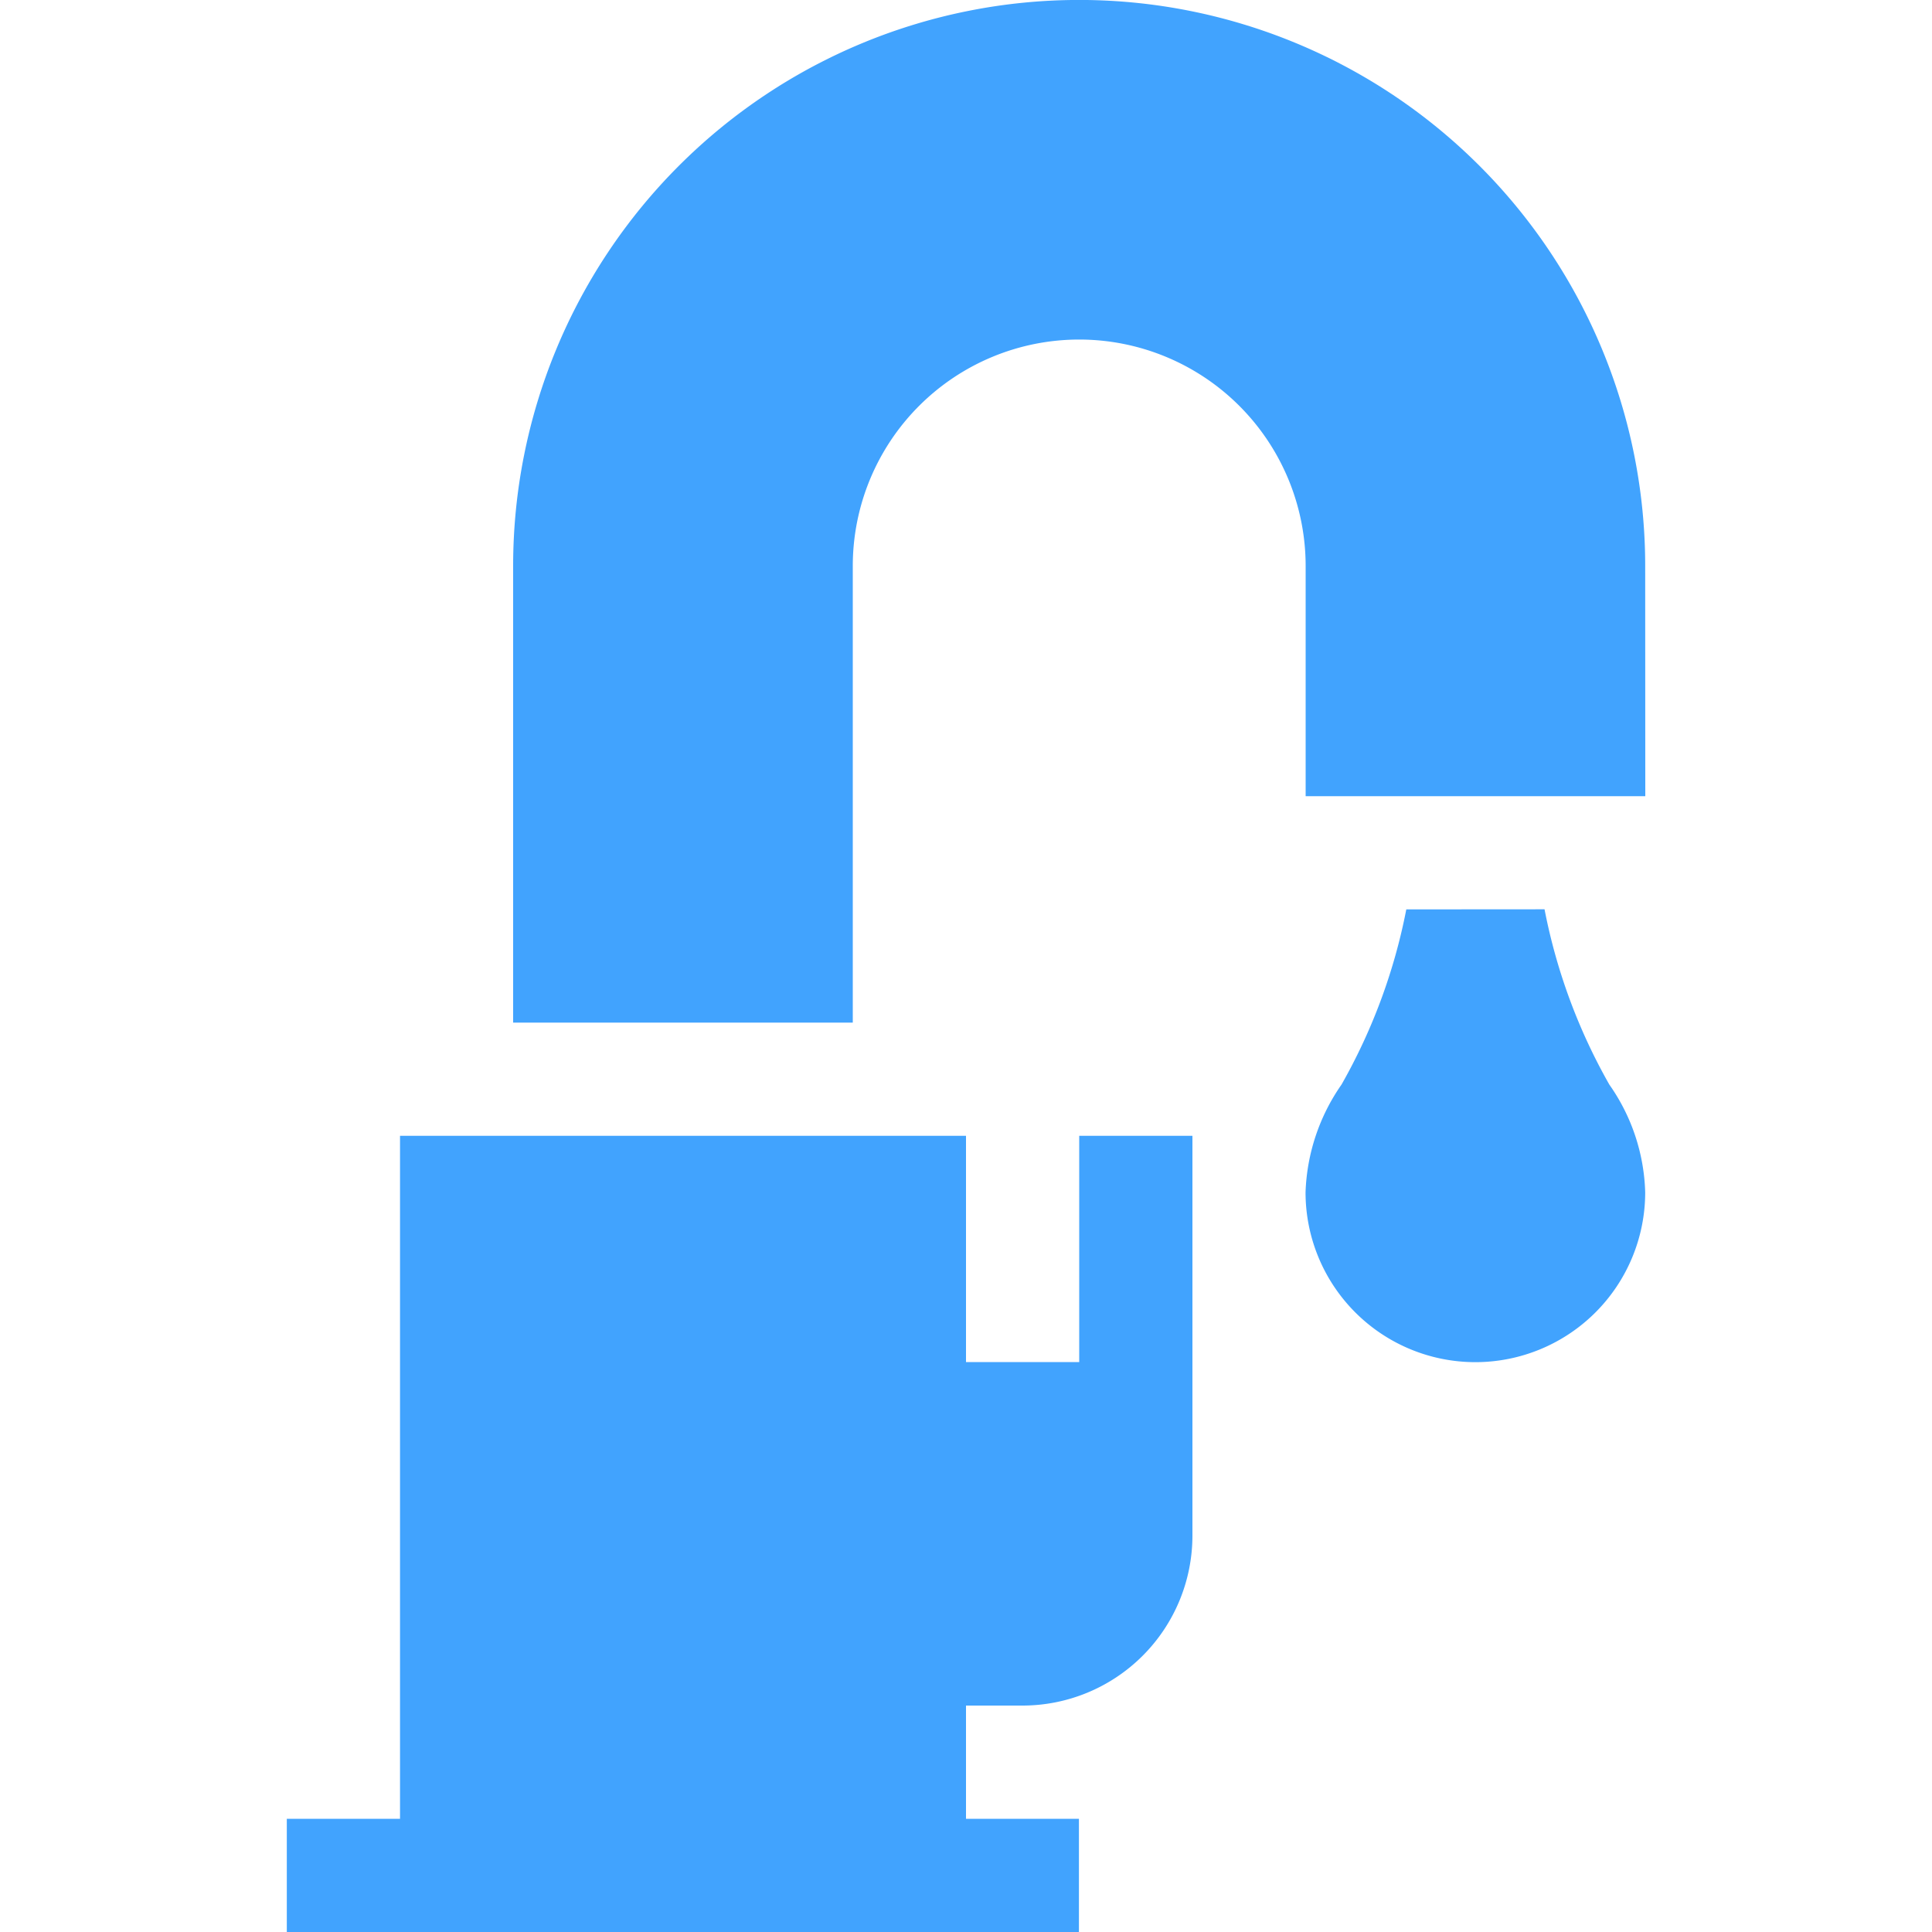
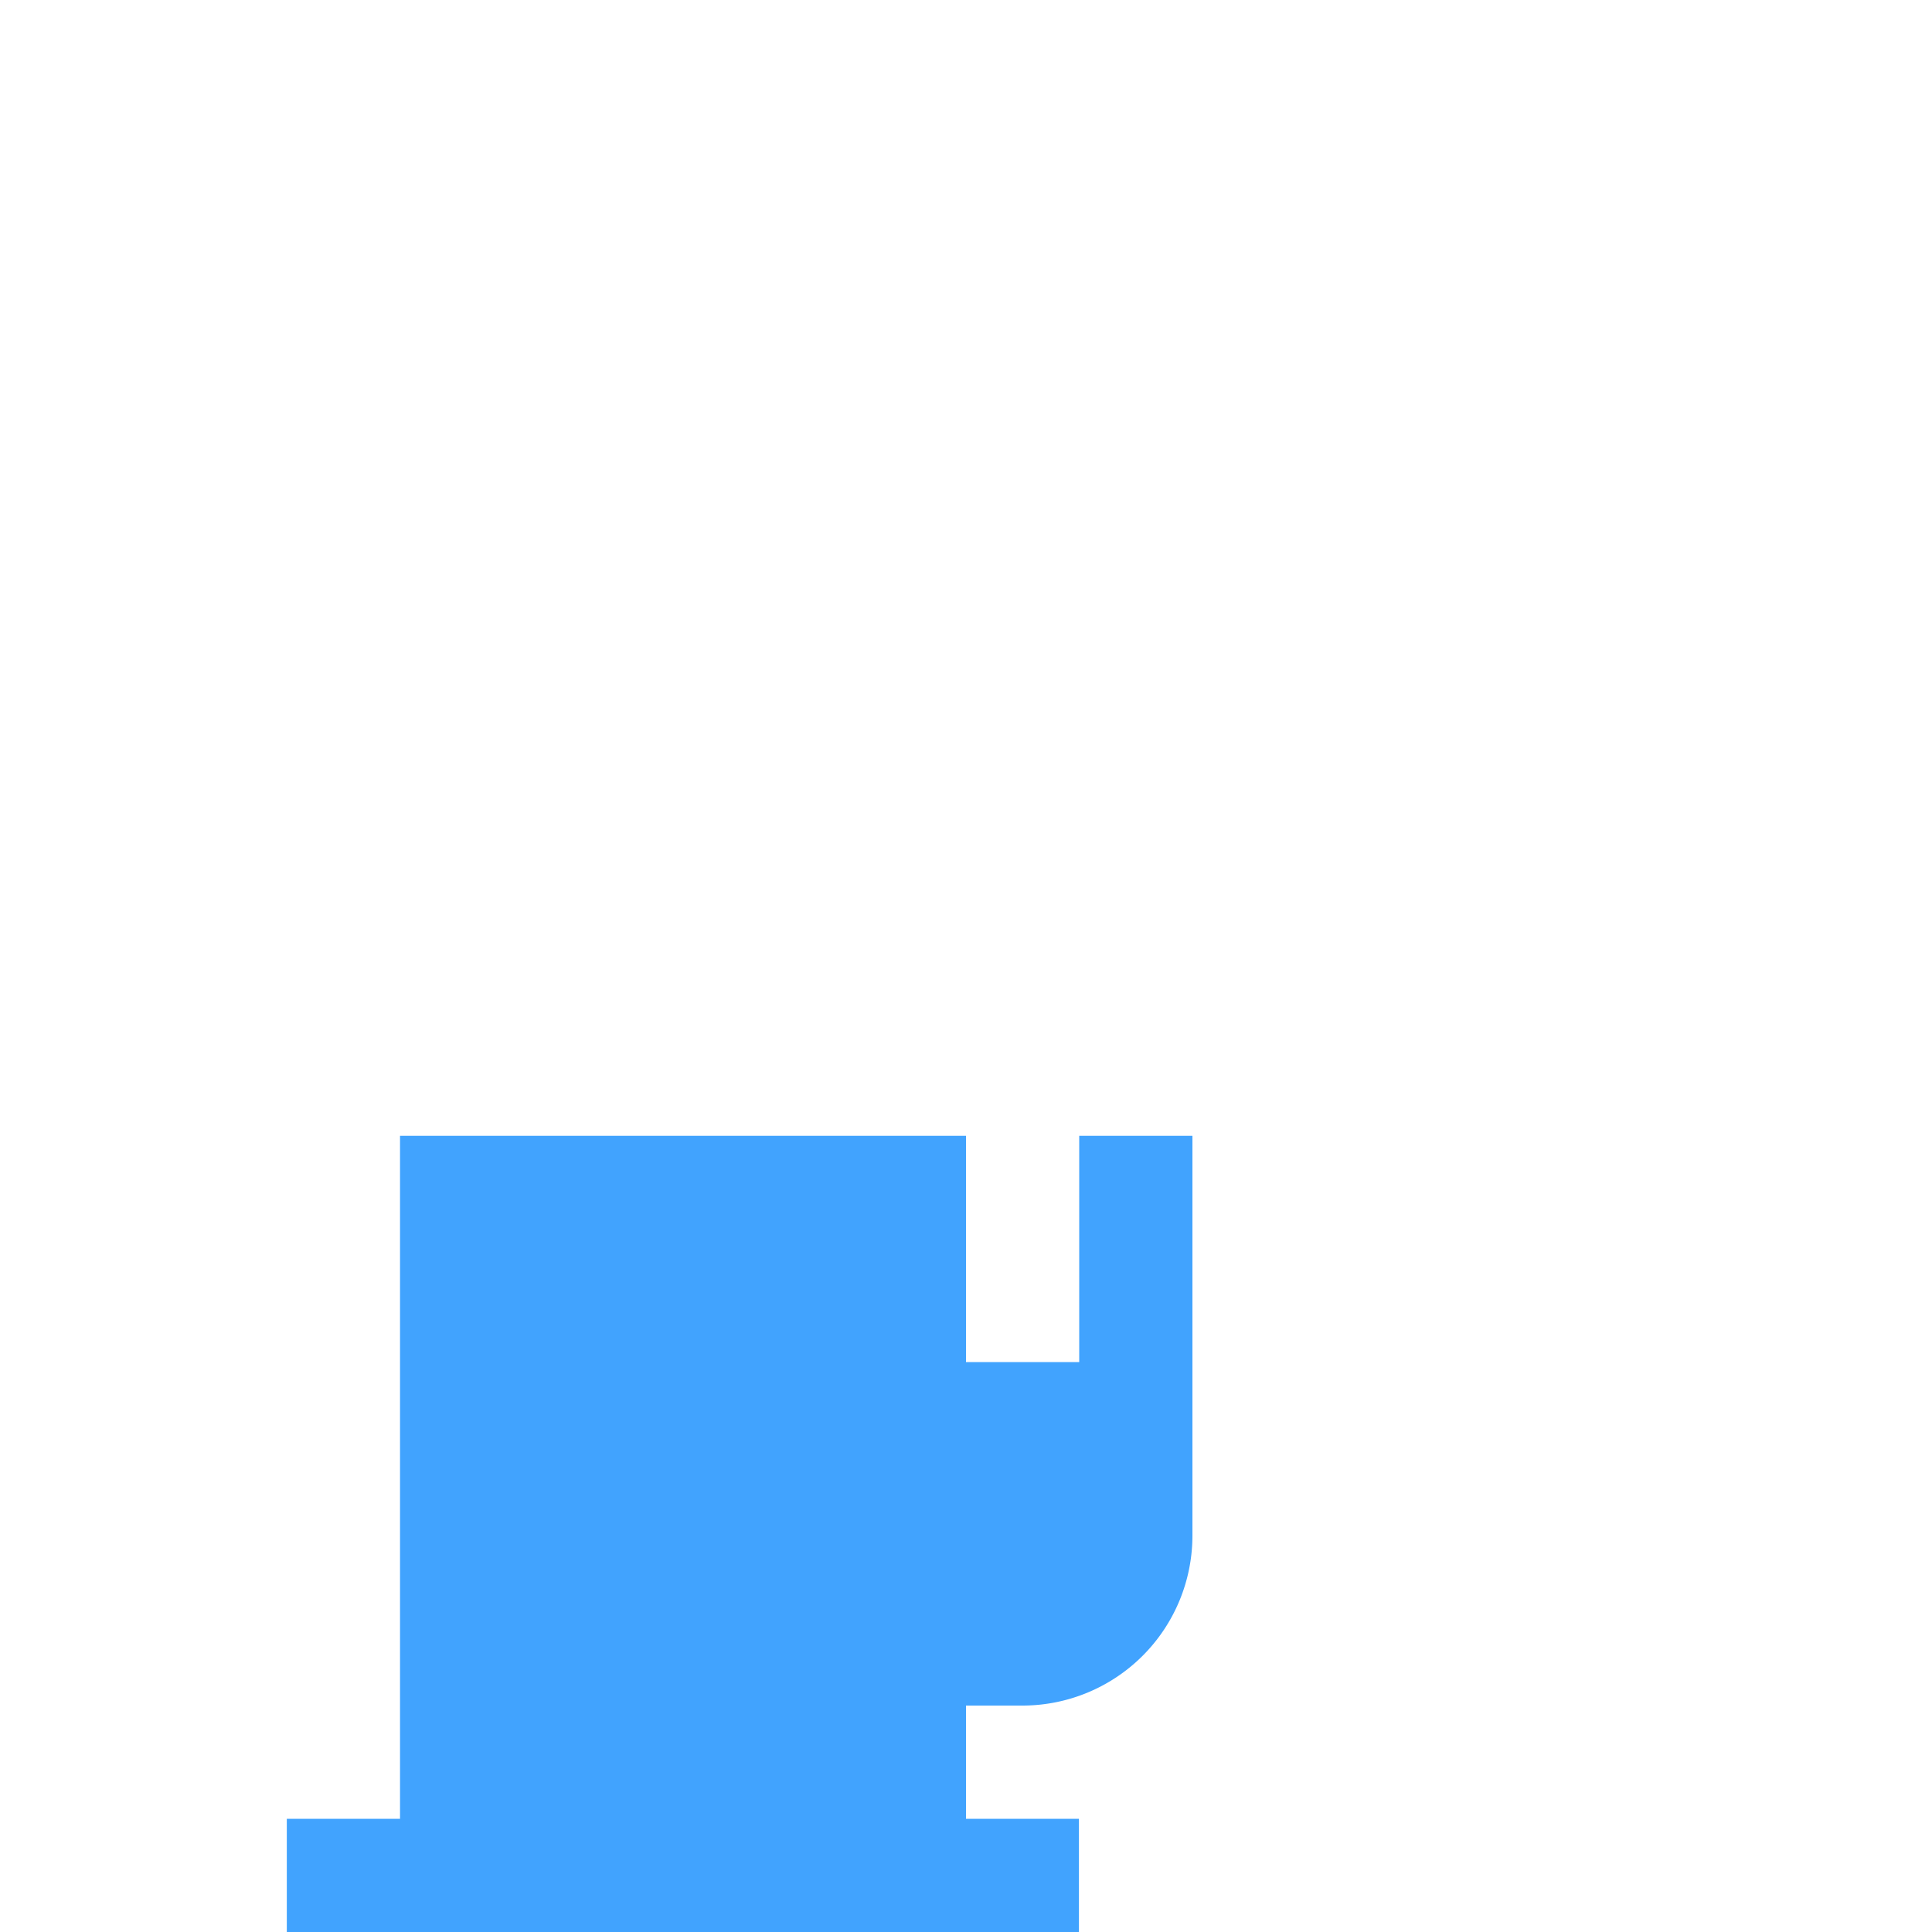
<svg xmlns="http://www.w3.org/2000/svg" width="20" height="20" viewBox="0 0 20 20">
  <defs>
    <clipPath id="clip-path">
      <path id="Прямоугольник_33" fill="#41a3fe" stroke="#707070" d="M0 0H20V20H0z" transform="translate(195 303)" />
    </clipPath>
    <style>
            .cls-3{fill:#41a3fe}
        </style>
  </defs>
  <g id="Группа_масок_15" clip-path="url(#clip-path)" transform="translate(-195 -303)">
    <g id="sink" transform="translate(195 303)">
      <path id="Контур_43" d="M10.586 17.656a1.76 1.76 0 0 0 1.758-1.756v-4.142h-1.172V14.1H10v-2.342H4.141v7.07H2.969V20h8.2v-1.172H10v-1.172z" class="cls-3" />
-       <path id="Контур_44" d="M17.031 5.859a5.859 5.859 0 0 0-11.719 0v4.727h3.516V5.859a2.344 2.344 0 0 1 4.688 0v2.383h3.516z" class="cls-3" />
-       <path id="Контур_45" d="M14.558 9.414a5.97 5.97 0 0 1-.671 1.814 2.067 2.067 0 0 0-.372 1.115 1.758 1.758 0 0 0 3.516 0 2.032 2.032 0 0 0-.371-1.115 5.97 5.97 0 0 1-.671-1.815z" class="cls-3" />
    </g>
  </g>
</svg>